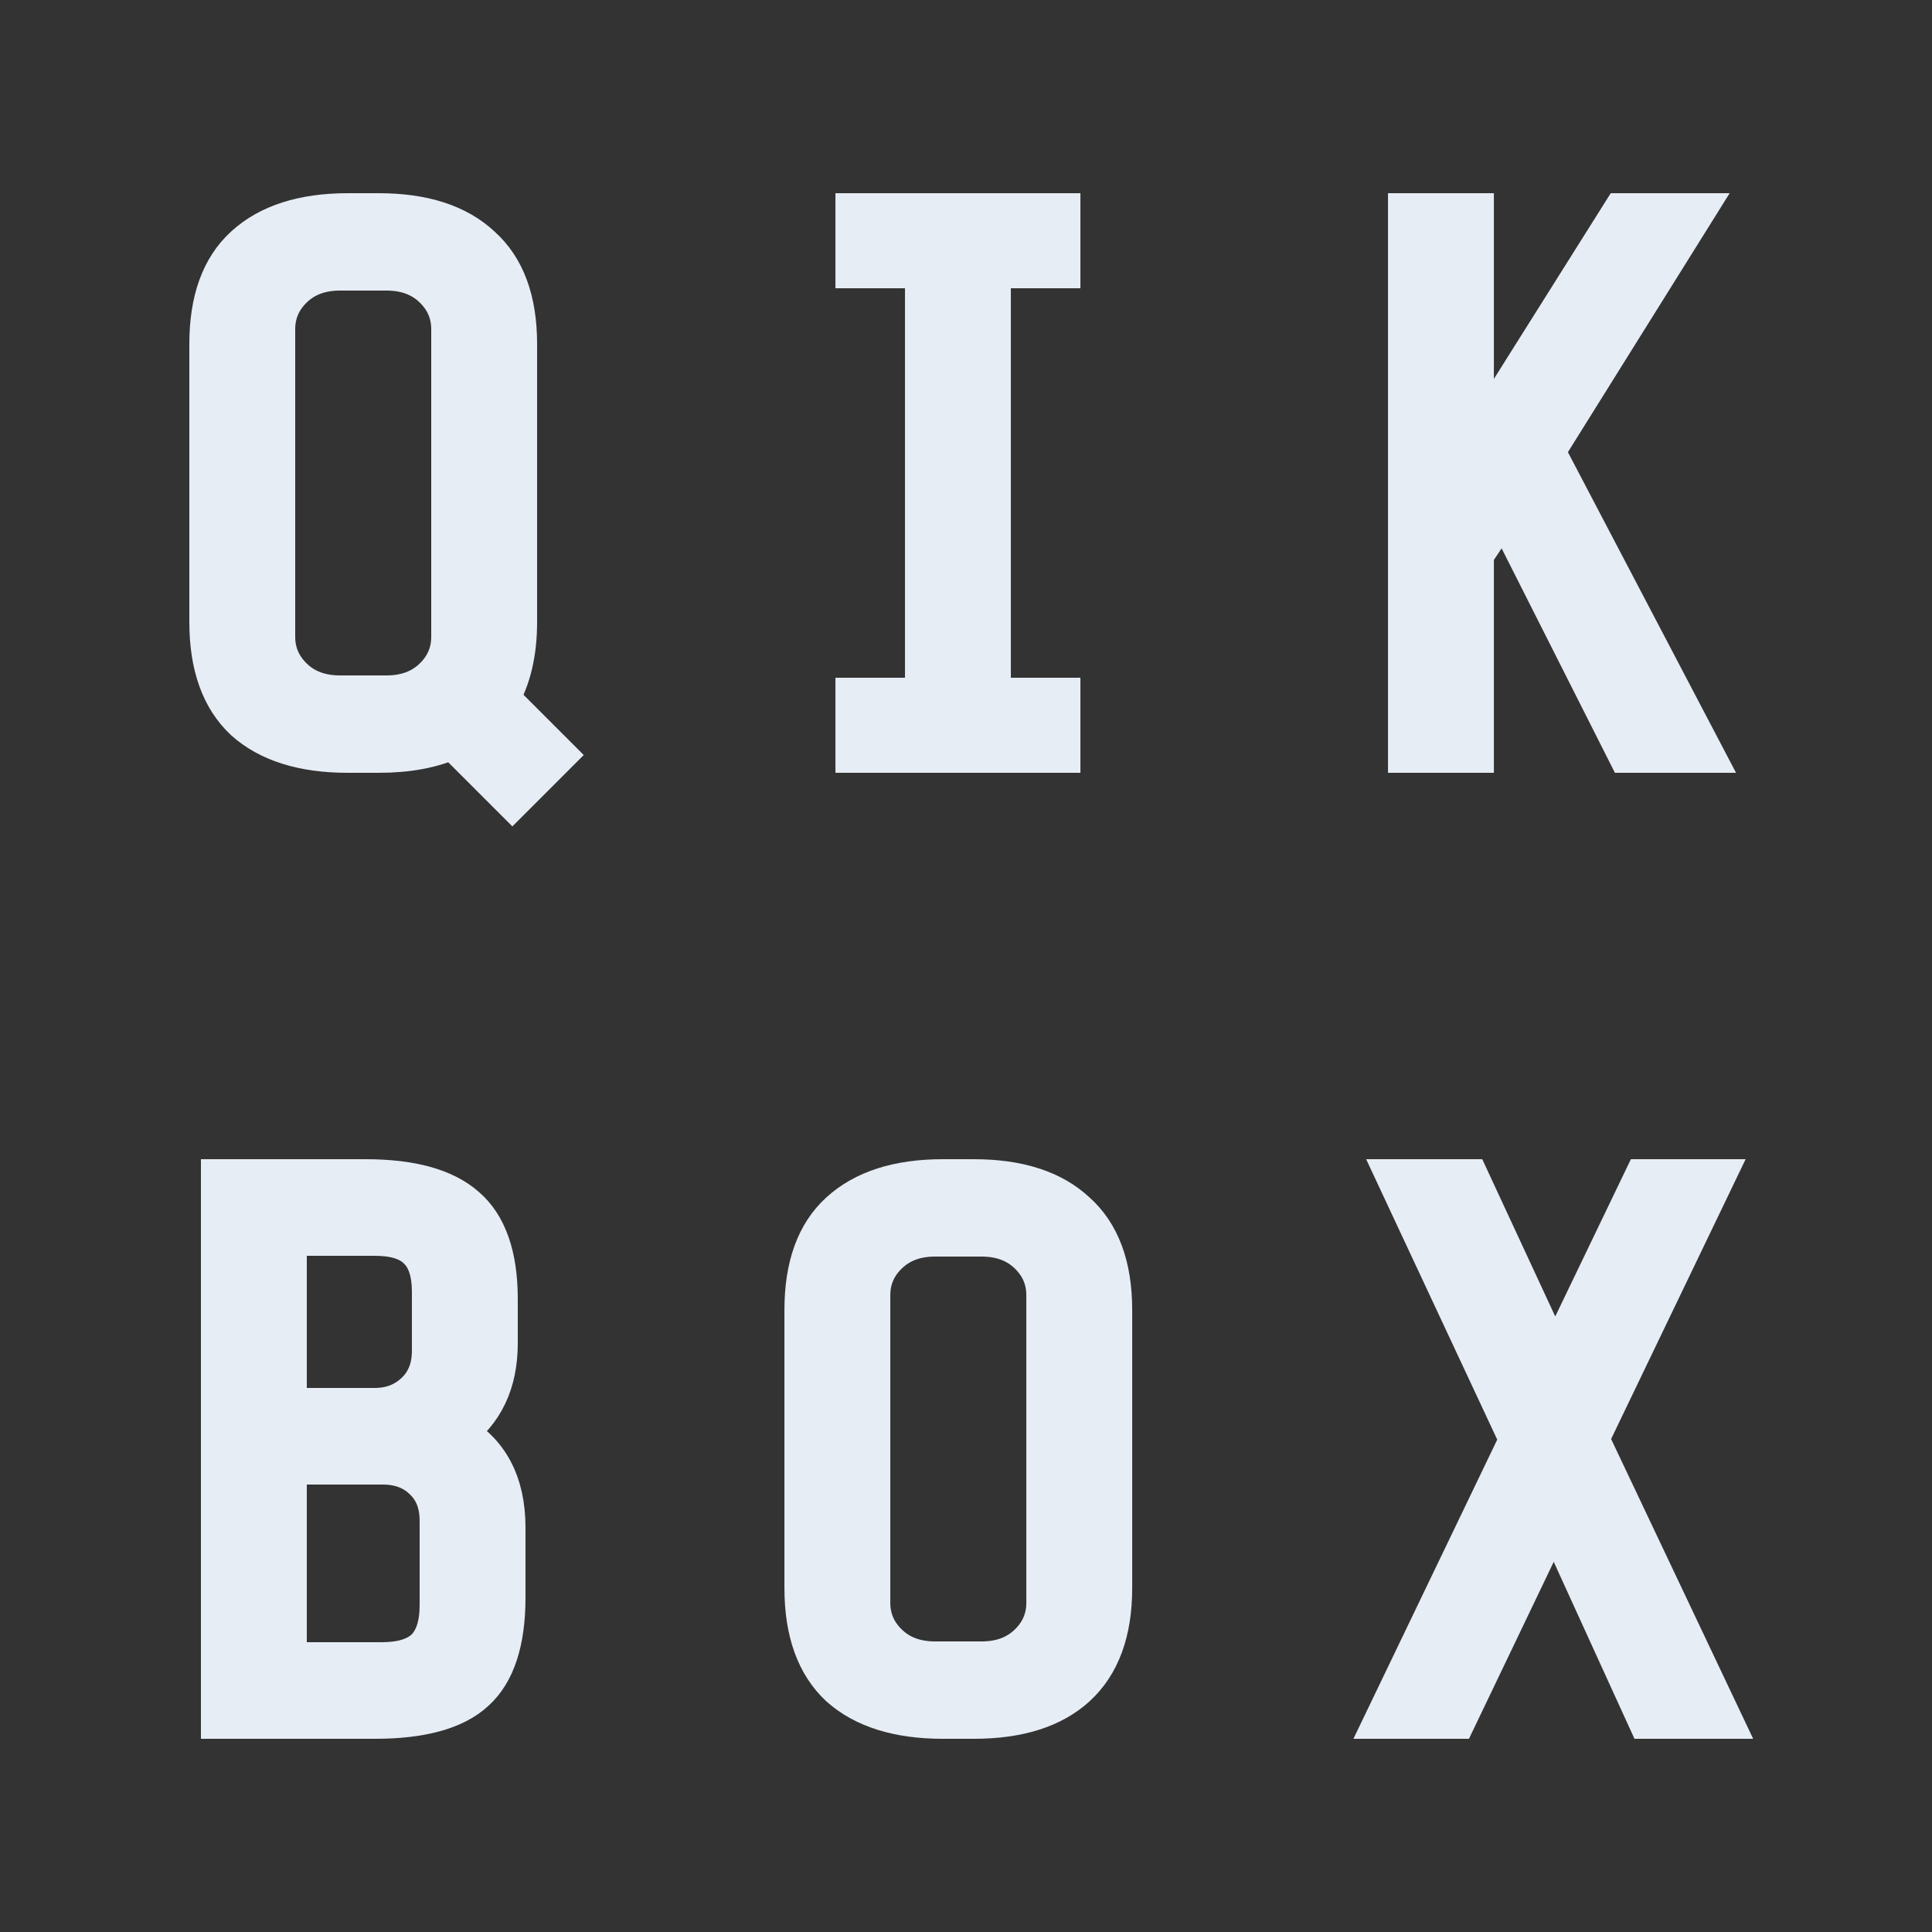
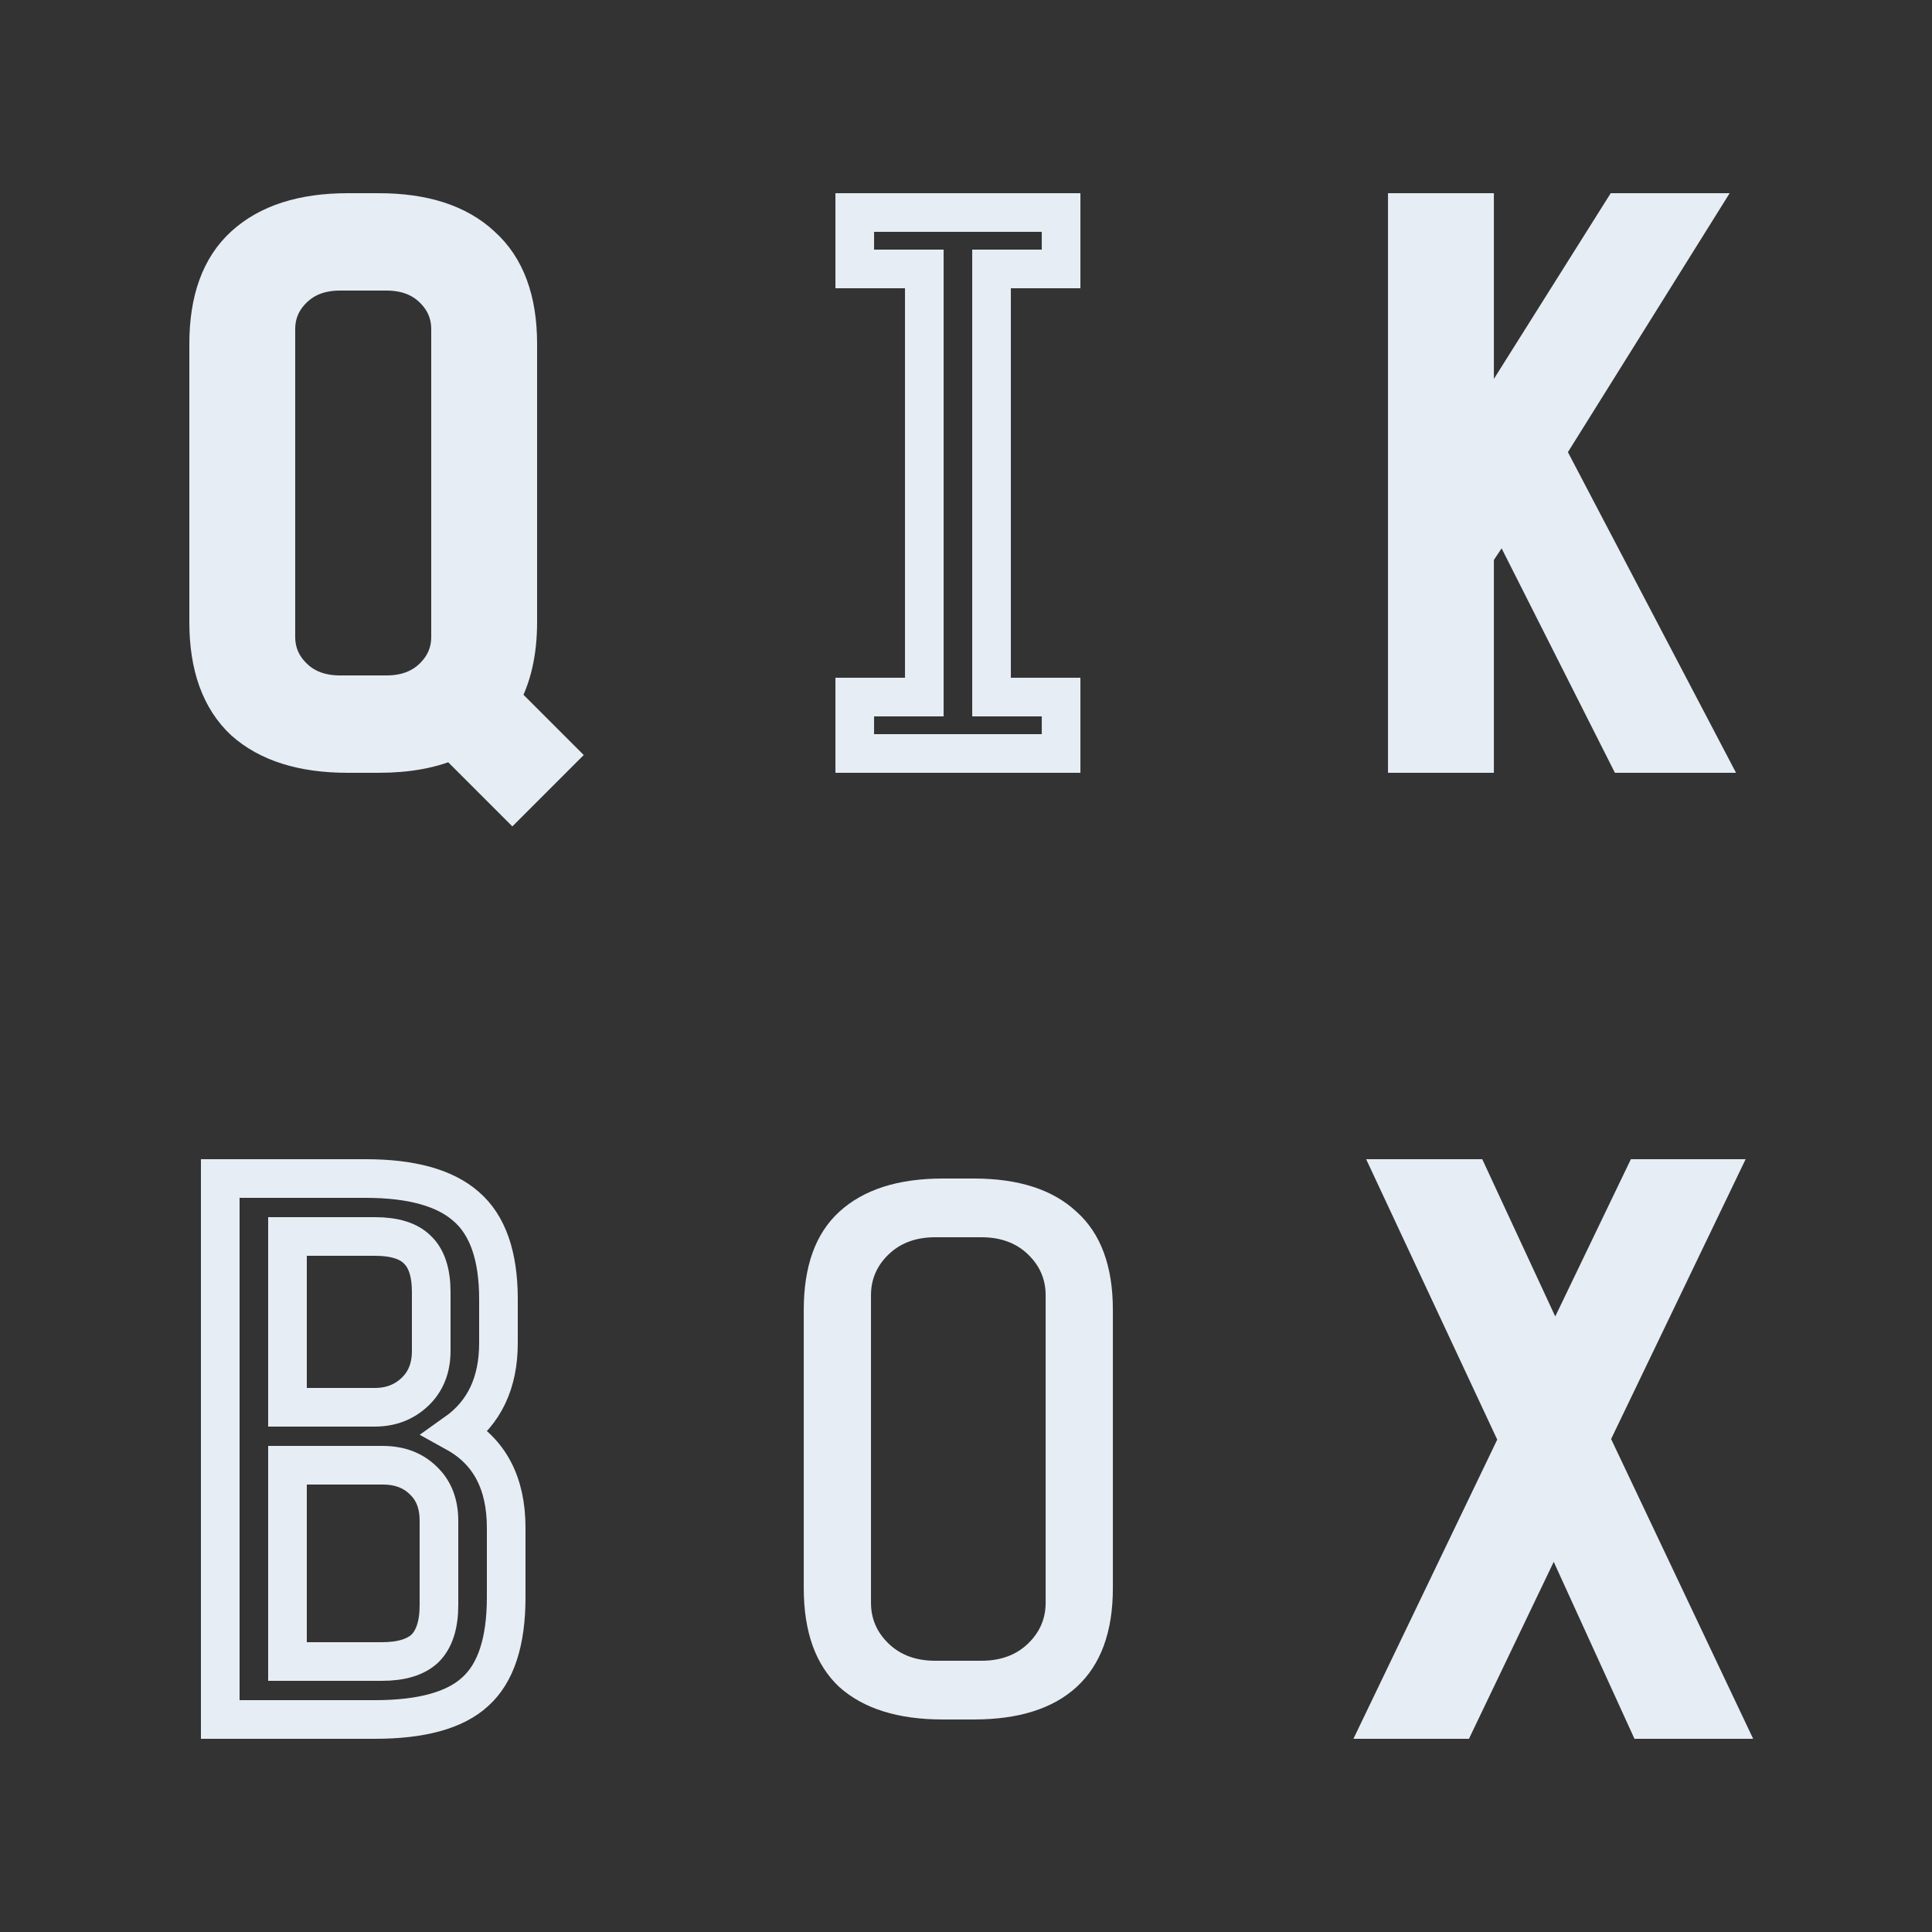
<svg xmlns="http://www.w3.org/2000/svg" width="100" height="100" viewBox="0 0 100 100" fill="none">
  <rect x="0" y="0" width="100" height="100" fill="#333333" stroke="none" />
  <path d="M23.44 38.28C22.4 38.76 21.12 39 19.6 39H18C15.68 39 13.893 38.44 12.64 37.32C11.413 36.173 10.8 34.467 10.8 32.2V17.8C10.8 15.533 11.413 13.84 12.64 12.72C13.893 11.573 15.68 11 18 11H19.6C21.92 11 23.693 11.573 24.92 12.72C26.173 13.84 26.8 15.533 26.8 17.8V32.2C26.8 33.773 26.493 35.093 25.88 36.16L28.8 39.08L26.52 41.36L23.44 38.28ZM23.32 17.04C23.32 16.213 23.013 15.507 22.4 14.92C21.787 14.333 20.987 14.04 20 14.04H17.6C16.613 14.04 15.813 14.333 15.2 14.92C14.587 15.507 14.28 16.213 14.28 17.04V32.96C14.28 33.787 14.587 34.493 15.2 35.08C15.813 35.667 16.613 35.96 17.6 35.96H20C20.987 35.96 21.787 35.667 22.4 35.08C23.013 34.493 23.32 33.787 23.32 32.96V17.04Z" fill="#E6EDF5" />
-   <path d="M47.842 36.08V13.92H44.242V11H54.922V13.92H51.322V36.08H54.922V39H44.242V36.08H47.842Z" fill="#E6EDF5" />
  <path d="M76.323 28.68V39H72.843V11H76.323V23.08L83.923 11H87.723L80.003 23.36L88.203 39H84.203L77.843 26.4L76.323 28.68Z" fill="#E6EDF5" />
-   <path d="M26.2 82.68C26.2 84.973 25.667 86.6 24.6 87.56C23.56 88.52 21.827 89 19.4 89H11.4V61H18.92C21.293 61 23.027 61.48 24.12 62.44C25.24 63.4 25.8 65 25.8 67.24V69.52C25.8 71.573 25.067 73.12 23.6 74.16C25.333 75.12 26.2 76.76 26.2 79.08V82.68ZM22.32 66.88C22.32 65.867 22.08 65.133 21.6 64.68C21.147 64.227 20.413 64 19.4 64H14.88V72.84H19.4C20.227 72.84 20.92 72.573 21.48 72.04C22.04 71.507 22.32 70.8 22.32 69.92V66.88ZM22.72 78.72C22.72 77.84 22.453 77.147 21.92 76.64C21.387 76.107 20.68 75.84 19.8 75.84H14.88V86H19.76C20.773 86 21.52 85.773 22 85.32C22.48 84.84 22.72 84.093 22.72 83.08V78.72Z" fill="#E6EDF5" />
  <path d="M57.602 82.2C57.602 84.467 56.975 86.173 55.722 87.32C54.495 88.44 52.722 89 50.402 89H48.802C46.482 89 44.695 88.44 43.442 87.32C42.215 86.173 41.602 84.467 41.602 82.2V67.8C41.602 65.533 42.215 63.84 43.442 62.72C44.695 61.573 46.482 61 48.802 61H50.402C52.722 61 54.495 61.573 55.722 62.72C56.975 63.84 57.602 65.533 57.602 67.8V82.2ZM54.122 67.04C54.122 66.213 53.815 65.507 53.202 64.92C52.588 64.333 51.788 64.04 50.802 64.04H48.402C47.415 64.04 46.615 64.333 46.002 64.92C45.388 65.507 45.082 66.213 45.082 67.04V82.96C45.082 83.787 45.388 84.493 46.002 85.08C46.615 85.667 47.415 85.96 48.402 85.96H50.802C51.788 85.96 52.588 85.667 53.202 85.08C53.815 84.493 54.122 83.787 54.122 82.96V67.04Z" fill="#E6EDF5" />
  <path d="M75.403 89H71.643L78.603 74.52L72.283 61H76.083L80.483 70.48L85.043 61H88.763L82.283 74.48L89.163 89H85.243L80.443 78.48L75.403 89Z" fill="#E6EDF5" />
  <path d="M23.44 38.28C22.4 38.76 21.12 39 19.6 39H18C15.68 39 13.893 38.44 12.64 37.32C11.413 36.173 10.8 34.467 10.8 32.2V17.8C10.8 15.533 11.413 13.84 12.64 12.72C13.893 11.573 15.68 11 18 11H19.6C21.92 11 23.693 11.573 24.92 12.72C26.173 13.84 26.8 15.533 26.8 17.8V32.2C26.8 33.773 26.493 35.093 25.88 36.16L28.8 39.08L26.52 41.36L23.44 38.28ZM23.32 17.04C23.32 16.213 23.013 15.507 22.4 14.92C21.787 14.333 20.987 14.04 20 14.04H17.6C16.613 14.04 15.813 14.333 15.2 14.92C14.587 15.507 14.28 16.213 14.28 17.04V32.96C14.28 33.787 14.587 34.493 15.2 35.08C15.813 35.667 16.613 35.96 17.6 35.96H20C20.987 35.96 21.787 35.667 22.4 35.08C23.013 34.493 23.32 33.787 23.32 32.96V17.04Z" stroke="#E6EDF5" stroke-width="2" />
  <path d="M47.842 36.08V13.92H44.242V11H54.922V13.92H51.322V36.08H54.922V39H44.242V36.08H47.842Z" stroke="#E6EDF5" stroke-width="2" />
  <path d="M76.323 28.68V39H72.843V11H76.323V23.08L83.923 11H87.723L80.003 23.36L88.203 39H84.203L77.843 26.4L76.323 28.68Z" stroke="#E6EDF5" stroke-width="2" />
  <path d="M26.2 82.68C26.2 84.973 25.667 86.6 24.6 87.56C23.56 88.52 21.827 89 19.4 89H11.4V61H18.92C21.293 61 23.027 61.48 24.12 62.44C25.24 63.4 25.8 65 25.8 67.24V69.52C25.8 71.573 25.067 73.12 23.6 74.16C25.333 75.12 26.2 76.76 26.2 79.08V82.68ZM22.32 66.88C22.32 65.867 22.08 65.133 21.6 64.68C21.147 64.227 20.413 64 19.4 64H14.88V72.84H19.4C20.227 72.84 20.92 72.573 21.48 72.04C22.04 71.507 22.32 70.8 22.32 69.92V66.88ZM22.72 78.72C22.72 77.84 22.453 77.147 21.92 76.64C21.387 76.107 20.68 75.84 19.8 75.84H14.88V86H19.76C20.773 86 21.52 85.773 22 85.32C22.48 84.84 22.72 84.093 22.72 83.08V78.72Z" stroke="#E6EDF5" stroke-width="2" />
-   <path d="M57.602 82.2C57.602 84.467 56.975 86.173 55.722 87.32C54.495 88.44 52.722 89 50.402 89H48.802C46.482 89 44.695 88.44 43.442 87.32C42.215 86.173 41.602 84.467 41.602 82.2V67.8C41.602 65.533 42.215 63.84 43.442 62.72C44.695 61.573 46.482 61 48.802 61H50.402C52.722 61 54.495 61.573 55.722 62.72C56.975 63.84 57.602 65.533 57.602 67.8V82.2ZM54.122 67.04C54.122 66.213 53.815 65.507 53.202 64.92C52.588 64.333 51.788 64.04 50.802 64.04H48.402C47.415 64.04 46.615 64.333 46.002 64.92C45.388 65.507 45.082 66.213 45.082 67.04V82.96C45.082 83.787 45.388 84.493 46.002 85.08C46.615 85.667 47.415 85.96 48.402 85.96H50.802C51.788 85.96 52.588 85.667 53.202 85.08C53.815 84.493 54.122 83.787 54.122 82.96V67.04Z" stroke="#E6EDF5" stroke-width="2" />
  <path d="M75.403 89H71.643L78.603 74.52L72.283 61H76.083L80.483 70.48L85.043 61H88.763L82.283 74.48L89.163 89H85.243L80.443 78.48L75.403 89Z" stroke="#E6EDF5" stroke-width="2" />
</svg>